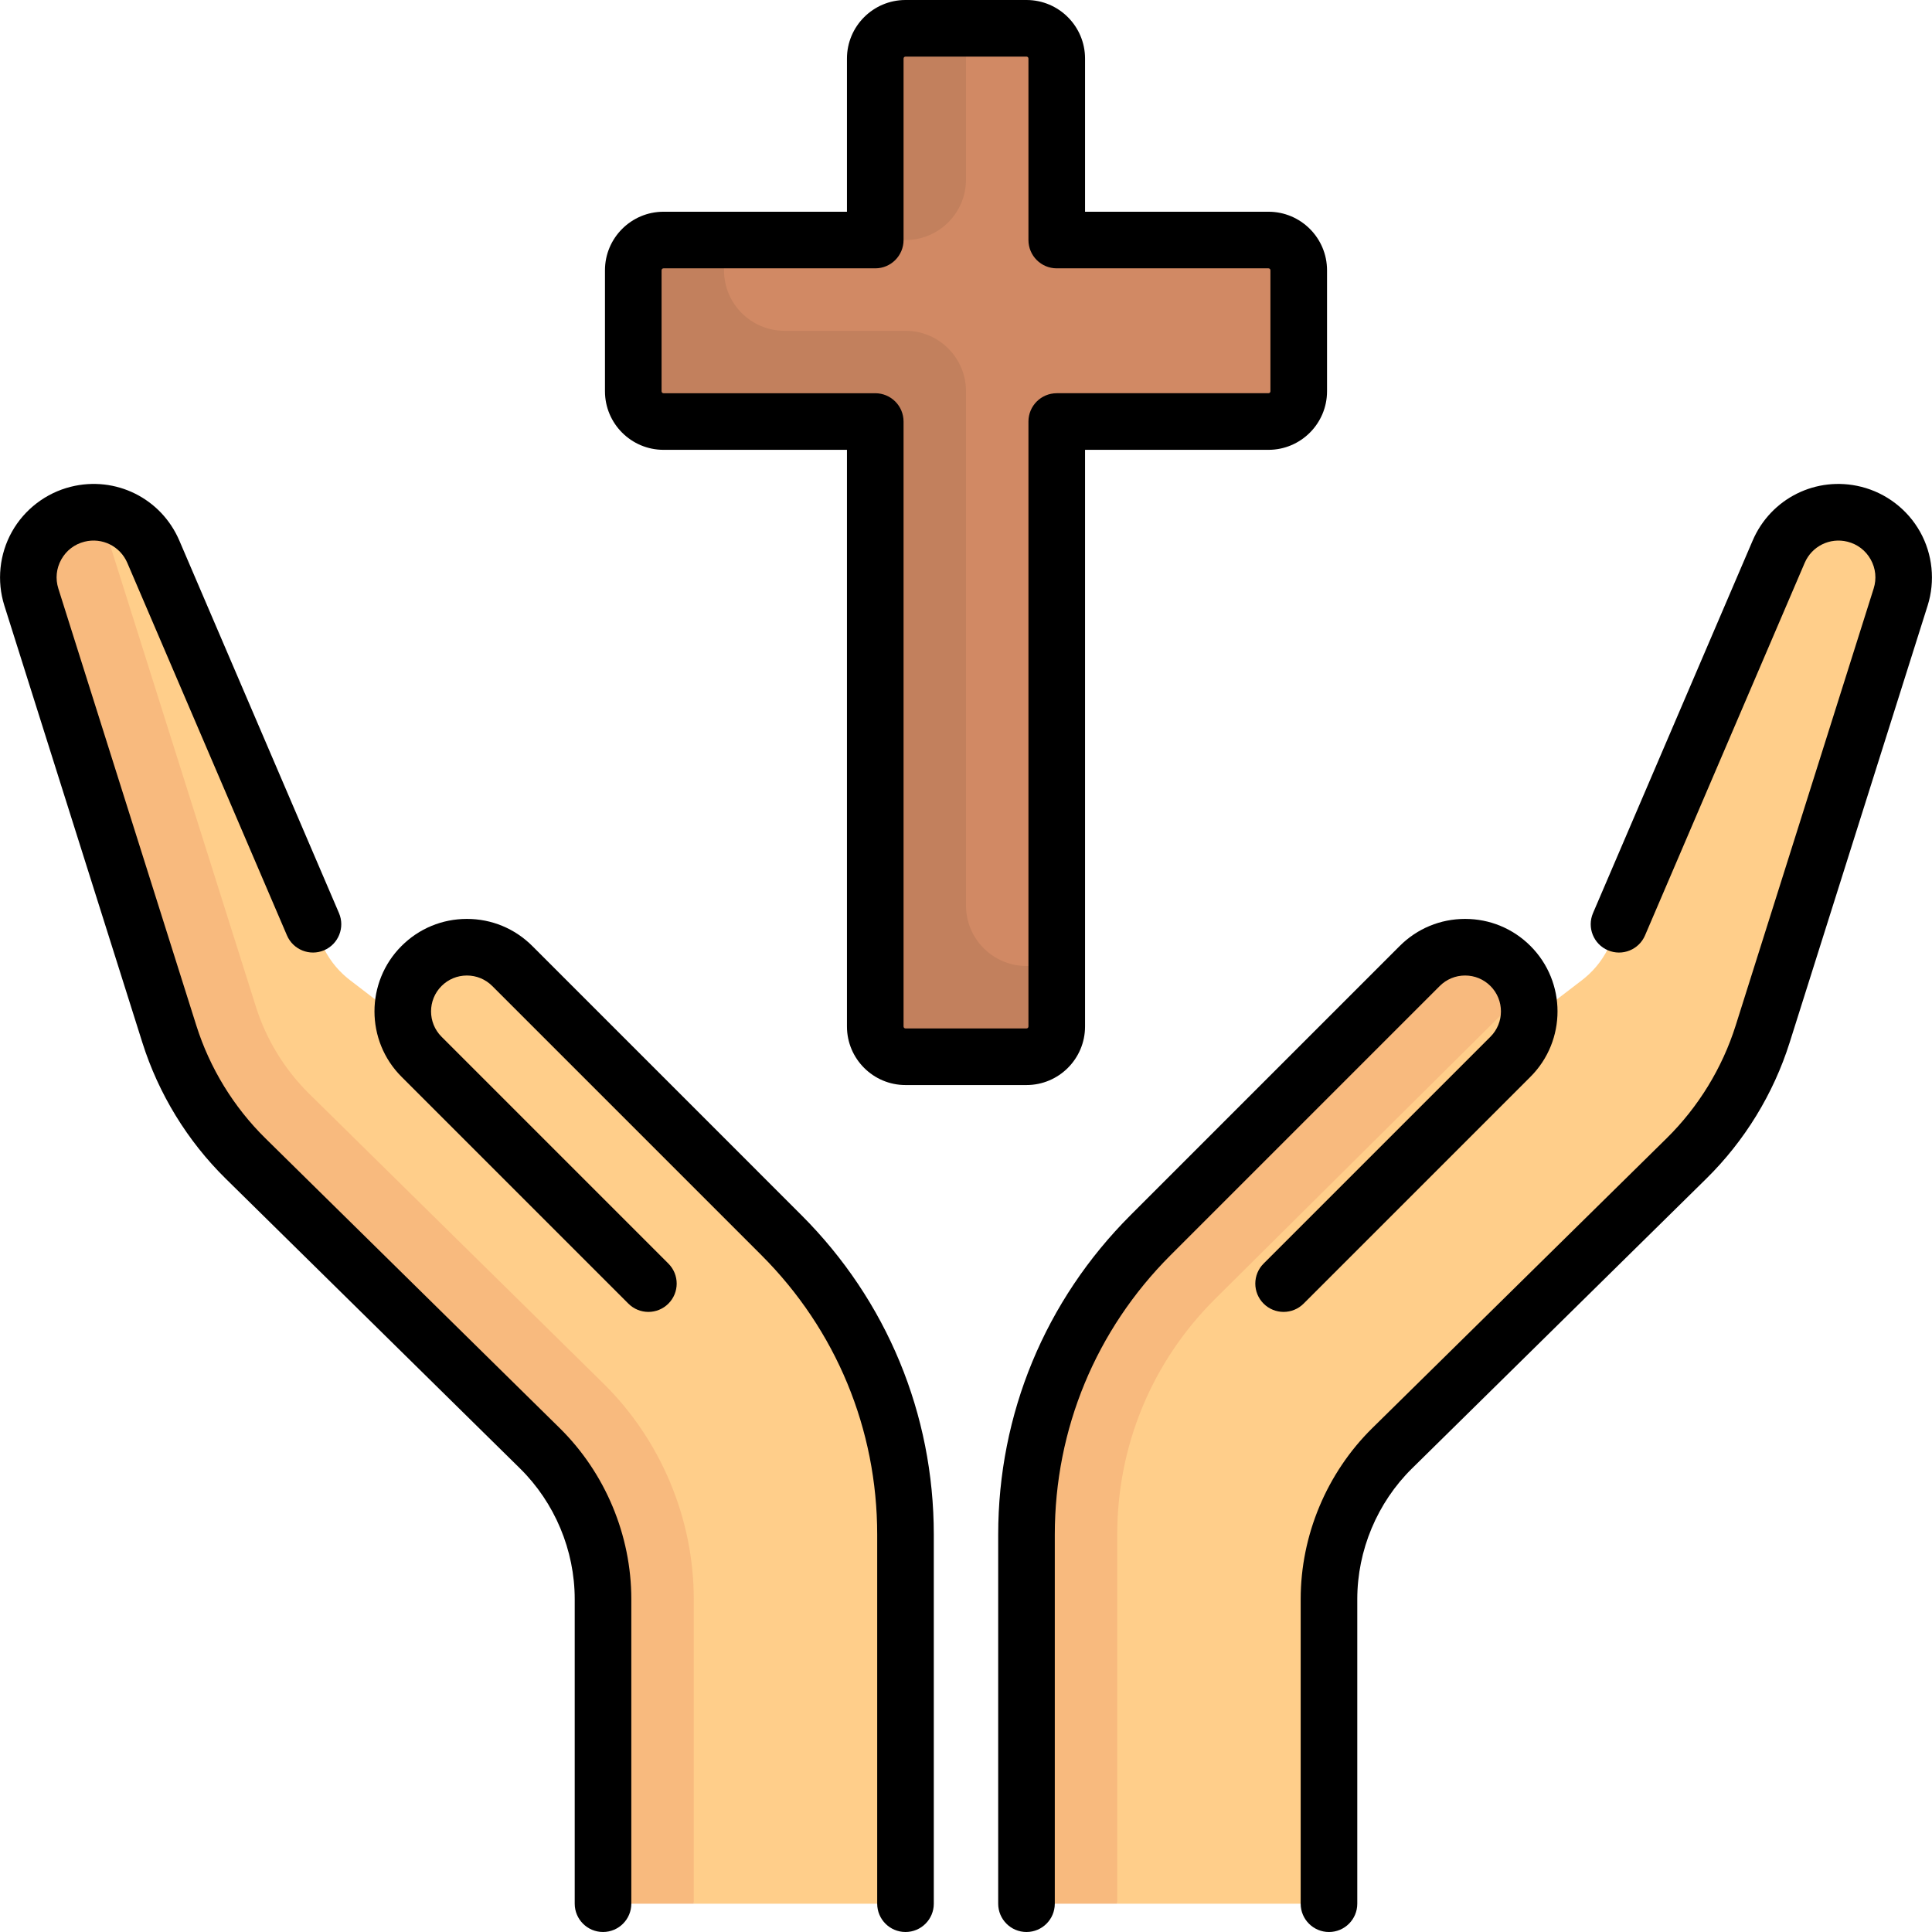
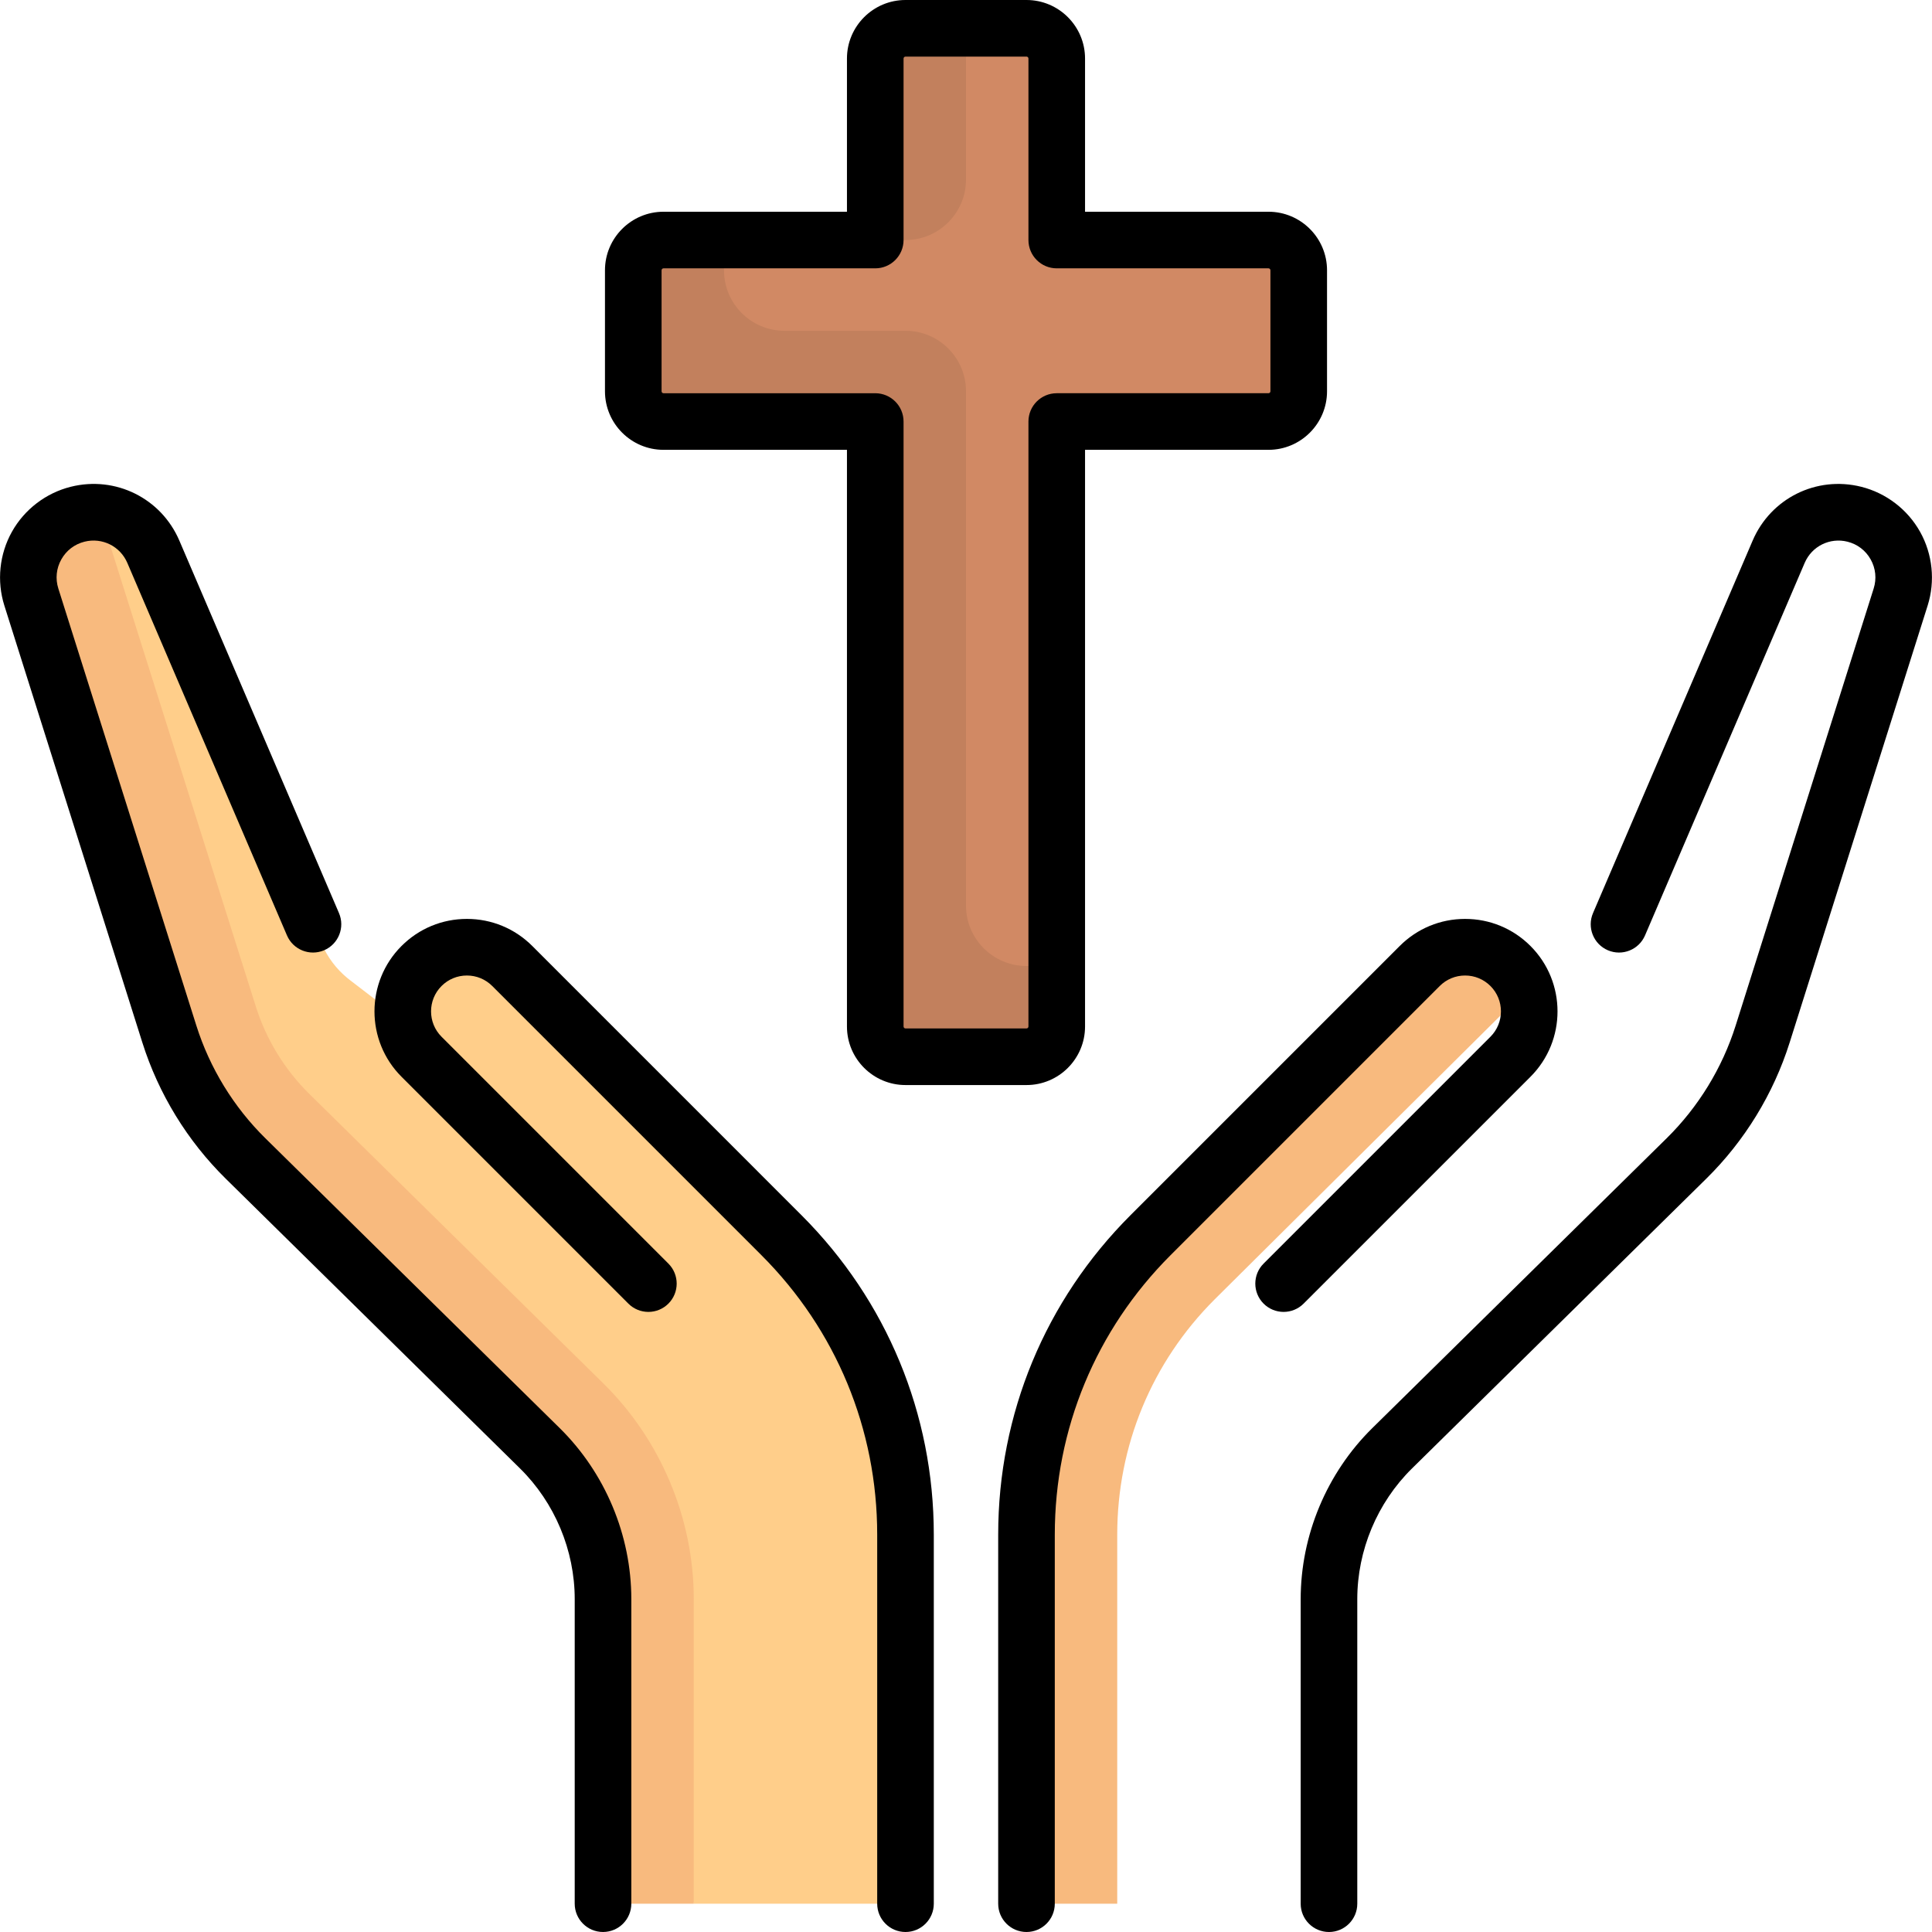
<svg xmlns="http://www.w3.org/2000/svg" id="Capa_1" enable-background="new 0 0 512 512" height="512" viewBox="0 0 512 512" width="512">
  <g>
    <g>
-       <path d="m304.902 327.34 70.704-70.704c6.145-6.145 16.091-7.431 22.979-2.131 5.25 4.04 7.349 10.287 6.434 16.152l14.25-10.925c.23-.176.456-.356.679-.54 2.947-2.433 5.275-5.536 6.786-9.055l44.628-103.912c3.927-9.164 14.997-13.38 24.356-8.257 7.287 3.989 10.266 13.001 7.765 20.923l-36.361 115.144c-3.94 12.477-10.874 23.799-20.197 32.979l-77.988 76.792c-10.711 10.547-16.743 24.951-16.743 39.983v80.711h-56.113l-24.048-97.805c-.001-29.764 11.823-58.309 32.869-79.355z" fill="#ffce8a" />
      <path d="m207.098 327.34-70.704-70.704c-6.145-6.145-16.091-7.431-22.979-2.131-5.25 4.04-7.349 10.287-6.434 16.152l-14.25-10.925c-.23-.176-.456-.356-.679-.54-2.947-2.433-5.275-5.536-6.786-9.055l-44.628-103.914c-3.927-9.164-14.997-13.38-24.356-8.257-7.287 3.989-10.266 13.001-7.765 20.923l36.361 115.144c3.94 12.477 10.874 23.799 20.197 32.979l77.988 76.791c10.711 10.547 16.743 24.951 16.743 39.984l24.048 80.713h56.113v-97.805c.001-29.764-11.823-58.309-32.869-79.355z" fill="#ffce8a" />
      <path d="m336.161 63.613h-56.113v-48.097c0-4.427-3.589-8.016-8.016-8.016h-32.065c-4.427 0-8.016 3.589-8.016 8.016v48.097h-56.113c-4.427 0-8.016 3.589-8.016 8.016v32.065c0 4.427 3.589 8.016 8.016 8.016h56.113v160.323c0 4.427 3.589 8.016 8.016 8.016h32.065c4.427 0 8.016-3.589 8.016-8.016v-160.323h56.113c4.427 0 8.016-3.589 8.016-8.016v-32.065c0-4.427-3.588-8.016-8.016-8.016z" fill="#d18964" />
      <path d="m256 239.968v-136.274c0-8.854-7.178-16.032-16.032-16.032h-32.065c-8.854 0-16.032-7.178-16.032-16.032v-8.016h-16.032c-4.427 0-8.016 3.589-8.016 8.016v32.065c0 4.427 3.589 8.016 8.016 8.016h56.113v160.323c0 4.427 3.589 8.016 8.016 8.016h32.065c4.427 0 8.016-3.589 8.016-8.016v-16.034h-8.016c-8.855 0-16.033-7.178-16.033-16.032z" fill="#c2805d" />
      <path d="m239.968 63.613h-8.016v-48.097c0-4.427 3.589-8.016 8.016-8.016h16.032v40.081c0 8.854-7.178 16.032-16.032 16.032z" fill="#c2805d" />
      <g fill="#f8ba7e">
        <path d="m183.855 504.5v-80.713c0-21.328-8.721-42.147-23.915-57.119l-77.985-76.787c-6.505-6.407-11.39-14.388-14.138-23.078l-41.344-130.909c-3.351-.334-6.874.257-10.19 2.072-7.287 3.989-10.266 13.001-7.765 20.923l36.36 115.144c3.941 12.477 10.875 23.799 20.198 32.979l77.988 76.791c10.711 10.547 16.743 24.951 16.743 39.984v80.713z" />
        <path d="m398.586 254.504c-6.889-5.3-16.834-4.014-22.98 2.131l-70.704 70.705c-21.046 21.046-32.87 49.591-32.87 79.355v97.805h24.048v-97.806c0-23.555 9.151-45.682 25.778-62.305l82.411-81.835c-1.022-3.048-2.859-5.876-5.683-8.05z" />
      </g>
    </g>
    <g>
      <path d="m141.061 250.697c-4.628-4.628-10.782-7.177-17.327-7.177s-12.699 2.549-17.328 7.177c-9.554 9.554-9.554 25.101 0 34.655l60.121 60.121c2.929 2.929 7.678 2.929 10.606 0 2.929-2.929 2.929-7.677 0-10.606l-60.121-60.121c-3.706-3.706-3.706-9.736 0-13.442 1.795-1.795 4.182-2.784 6.721-2.784s4.925.989 6.721 2.784l71.34 71.34c19.78 19.78 30.673 46.079 30.673 74.052v97.804c0 4.142 3.358 7.5 7.5 7.5s7.5-3.358 7.5-7.5v-97.805c0-31.98-12.454-62.046-35.067-84.659z" />
      <path d="m70.338 301.668c-8.419-8.291-14.75-18.628-18.308-29.894l-36.571-115.809c-.819-2.595-.539-5.332.789-7.707 1.329-2.375 3.514-4.046 6.153-4.706 4.677-1.17 9.445 1.198 11.343 5.626l42.305 98.712c1.632 3.807 6.042 5.571 9.848 3.939 3.807-1.632 5.571-6.041 3.939-9.848l-42.305-98.712c-4.814-11.232-16.913-17.232-28.768-14.27-6.598 1.649-12.287 6-15.607 11.936-3.32 5.936-4.05 13.06-2.001 19.546l36.571 115.809c4.292 13.593 11.93 26.064 22.087 36.066l77.988 76.792c9.218 9.077 14.505 21.702 14.505 34.639v80.713c0 4.142 3.358 7.5 7.5 7.5s7.5-3.358 7.5-7.5v-80.712c0-16.929-6.918-33.45-18.981-45.327z" />
      <path d="m405.594 285.352c9.554-9.554 9.554-25.1 0-34.655-4.628-4.628-10.782-7.177-17.328-7.177s-12.699 2.549-17.327 7.177l-71.34 71.34c-22.613 22.613-35.067 52.679-35.067 84.659v97.804c0 4.142 3.358 7.5 7.5 7.5s7.5-3.358 7.5-7.5v-97.805c0-27.973 10.894-54.272 30.673-74.052l71.34-71.34c1.795-1.795 4.182-2.784 6.721-2.784s4.926.989 6.721 2.784c3.706 3.706 3.706 9.736 0 13.442l-60.121 60.121c-2.929 2.929-2.929 7.677 0 10.606s7.678 2.929 10.606 0z" />
      <path d="m508.843 140.936c-3.32-5.936-9.009-10.286-15.607-11.936-11.853-2.963-23.954 3.038-28.768 14.27l-42.305 98.712c-1.632 3.807.132 8.216 3.939 9.848 3.807 1.631 8.216-.132 9.848-3.939l42.305-98.712c1.898-4.428 6.669-6.795 11.343-5.626 2.64.66 4.825 2.331 6.153 4.706s1.608 5.112.789 7.707l-36.57 115.808c-3.558 11.267-9.889 21.604-18.308 29.894l-77.988 76.792c-12.062 11.877-18.981 28.399-18.981 45.327v80.713c0 4.142 3.358 7.5 7.5 7.5s7.5-3.358 7.5-7.5v-80.712c0-12.937 5.287-25.562 14.505-34.639l77.988-76.792c10.157-10.002 17.795-22.473 22.087-36.065l36.571-115.809c2.049-6.487 1.319-13.611-2.001-19.547z" />
      <path d="m175.839 119.21h48.613v152.823c0 8.556 6.96 15.516 15.516 15.516h32.064c8.556 0 15.516-6.96 15.516-15.516v-152.823h48.613c8.556 0 15.516-6.96 15.516-15.516v-32.065c0-8.556-6.96-15.516-15.516-15.516h-48.613v-40.597c0-8.556-6.96-15.516-15.516-15.516h-32.064c-8.556 0-15.516 6.96-15.516 15.516v40.597h-48.613c-8.556 0-15.516 6.961-15.516 15.516v32.064c0 8.556 6.96 15.517 15.516 15.517zm-.516-47.581c0-.285.231-.516.516-.516h56.113c4.142 0 7.5-3.358 7.5-7.5v-48.097c0-.285.231-.516.516-.516h32.064c.285 0 .516.231.516.516v48.097c0 4.142 3.358 7.5 7.5 7.5h56.113c.285 0 .516.232.516.516v32.064c0 .285-.231.516-.516.516h-56.113c-4.142 0-7.5 3.358-7.5 7.5v160.323c0 .285-.231.516-.516.516h-32.064c-.285 0-.516-.231-.516-.516v-160.322c0-4.142-3.358-7.5-7.5-7.5h-56.113c-.285 0-.516-.231-.516-.516z" />
    </g>
  </g>
</svg>